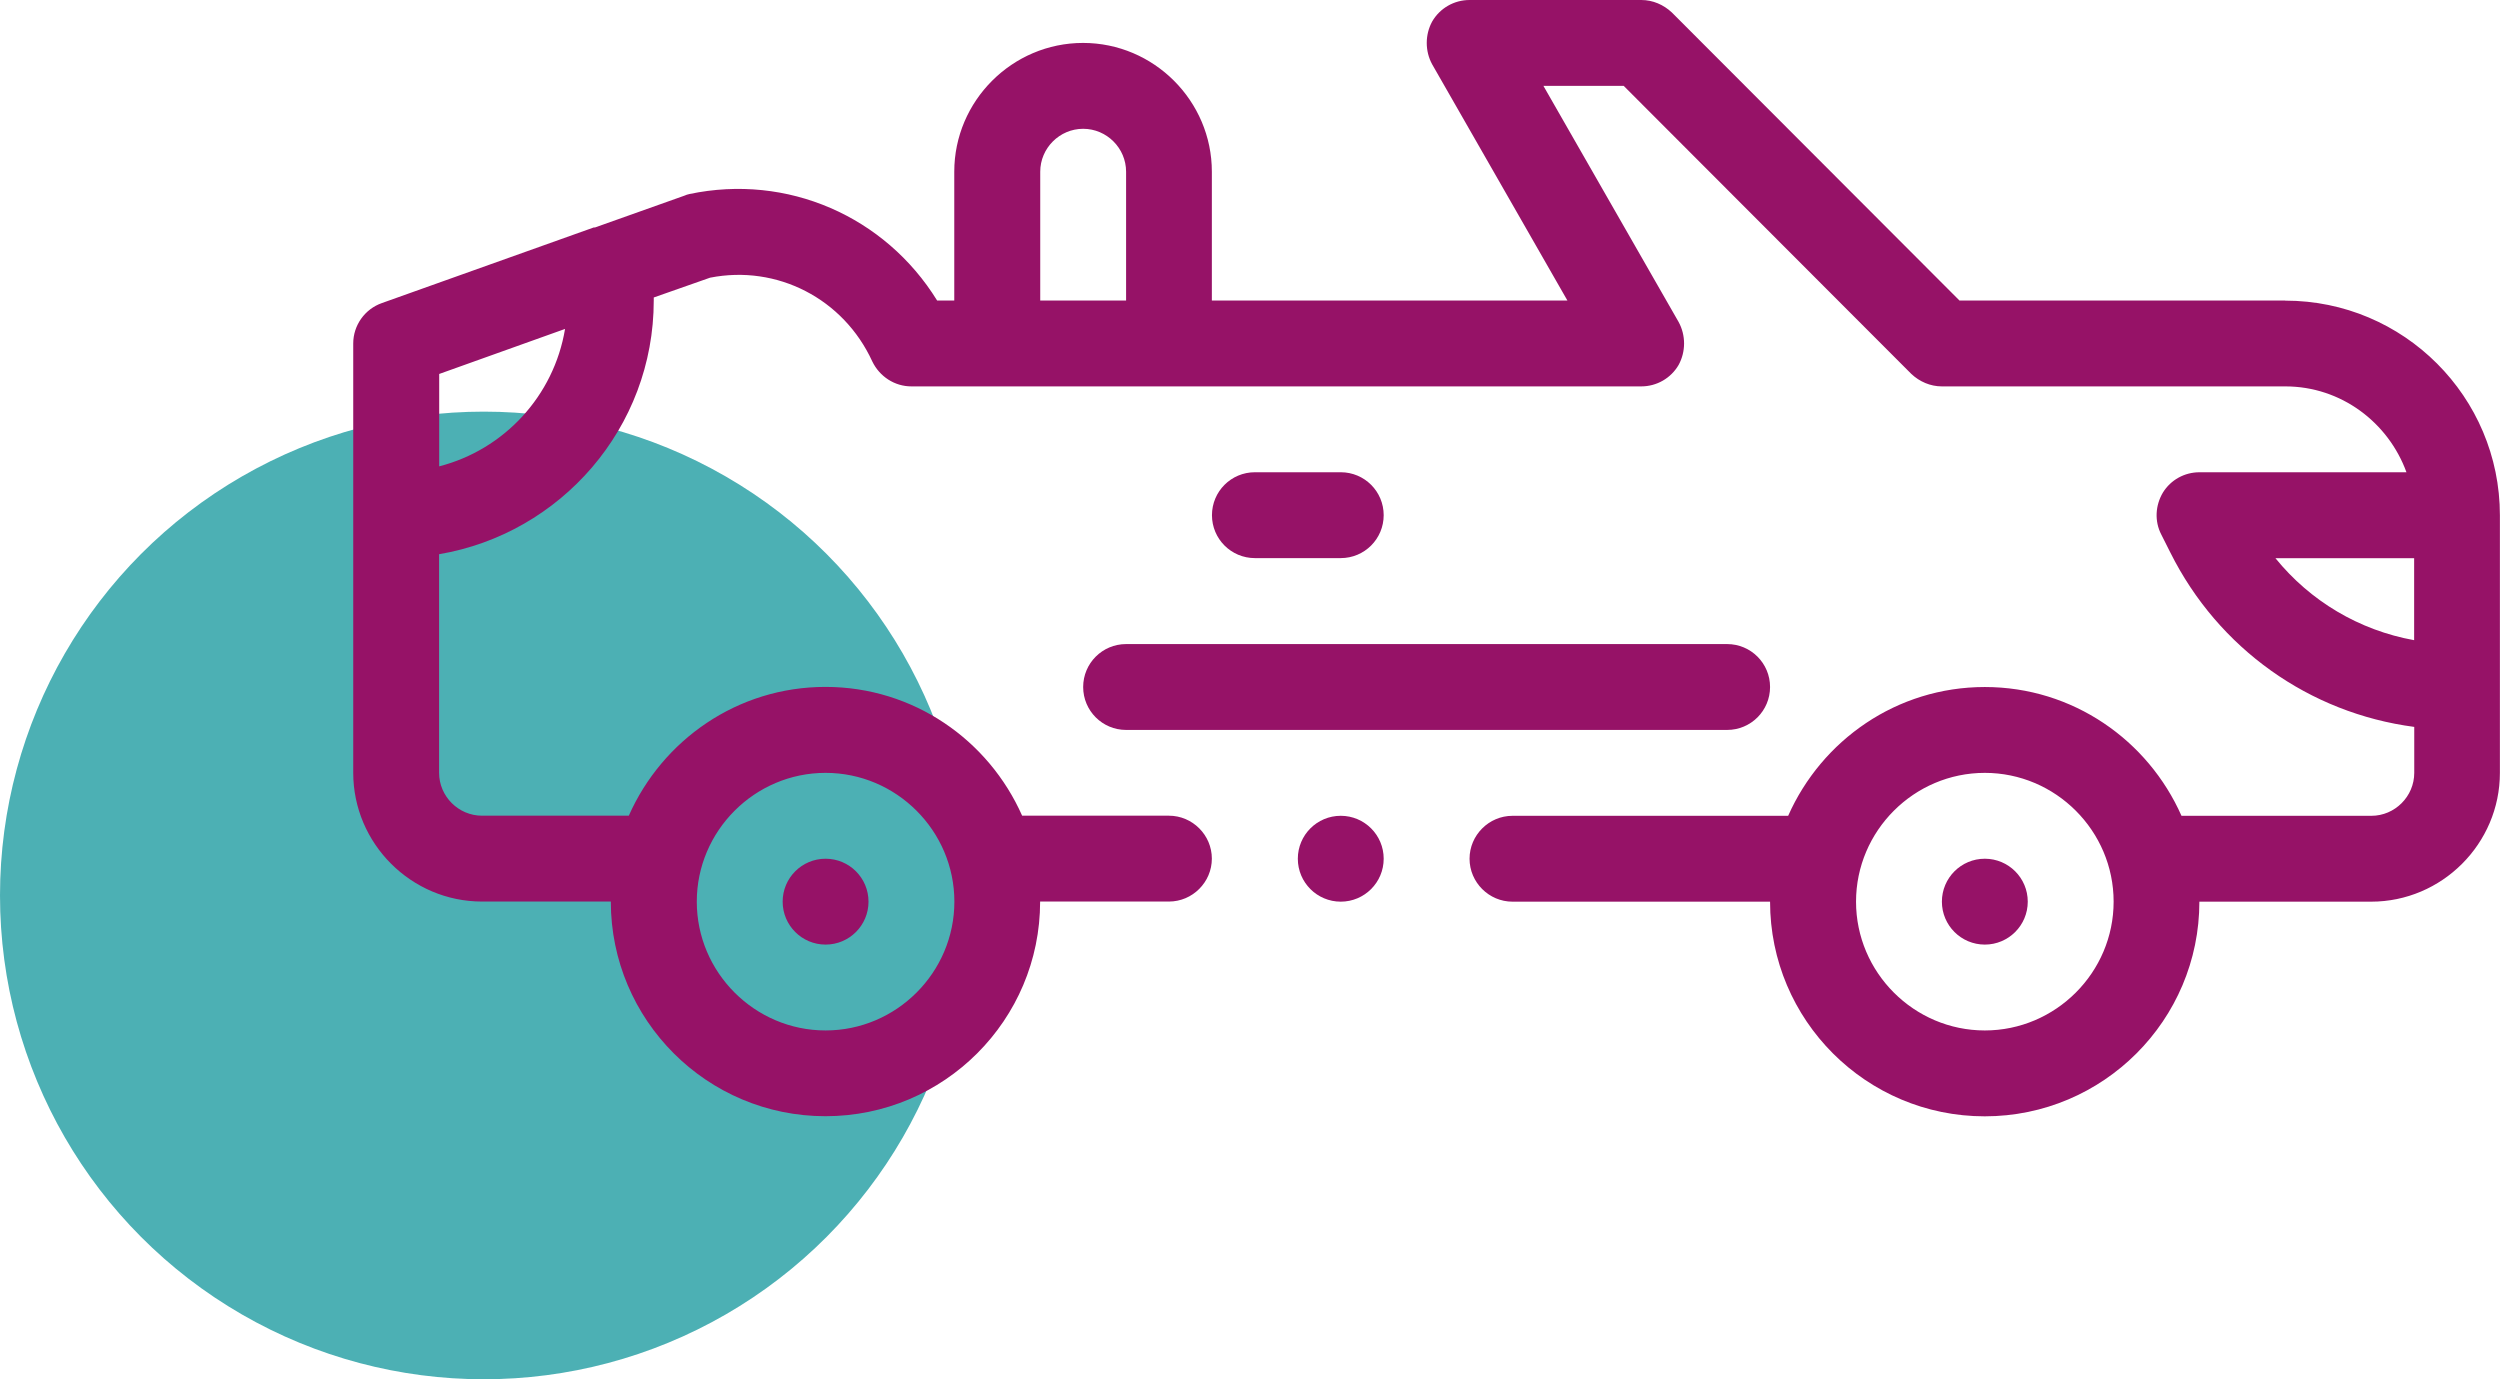
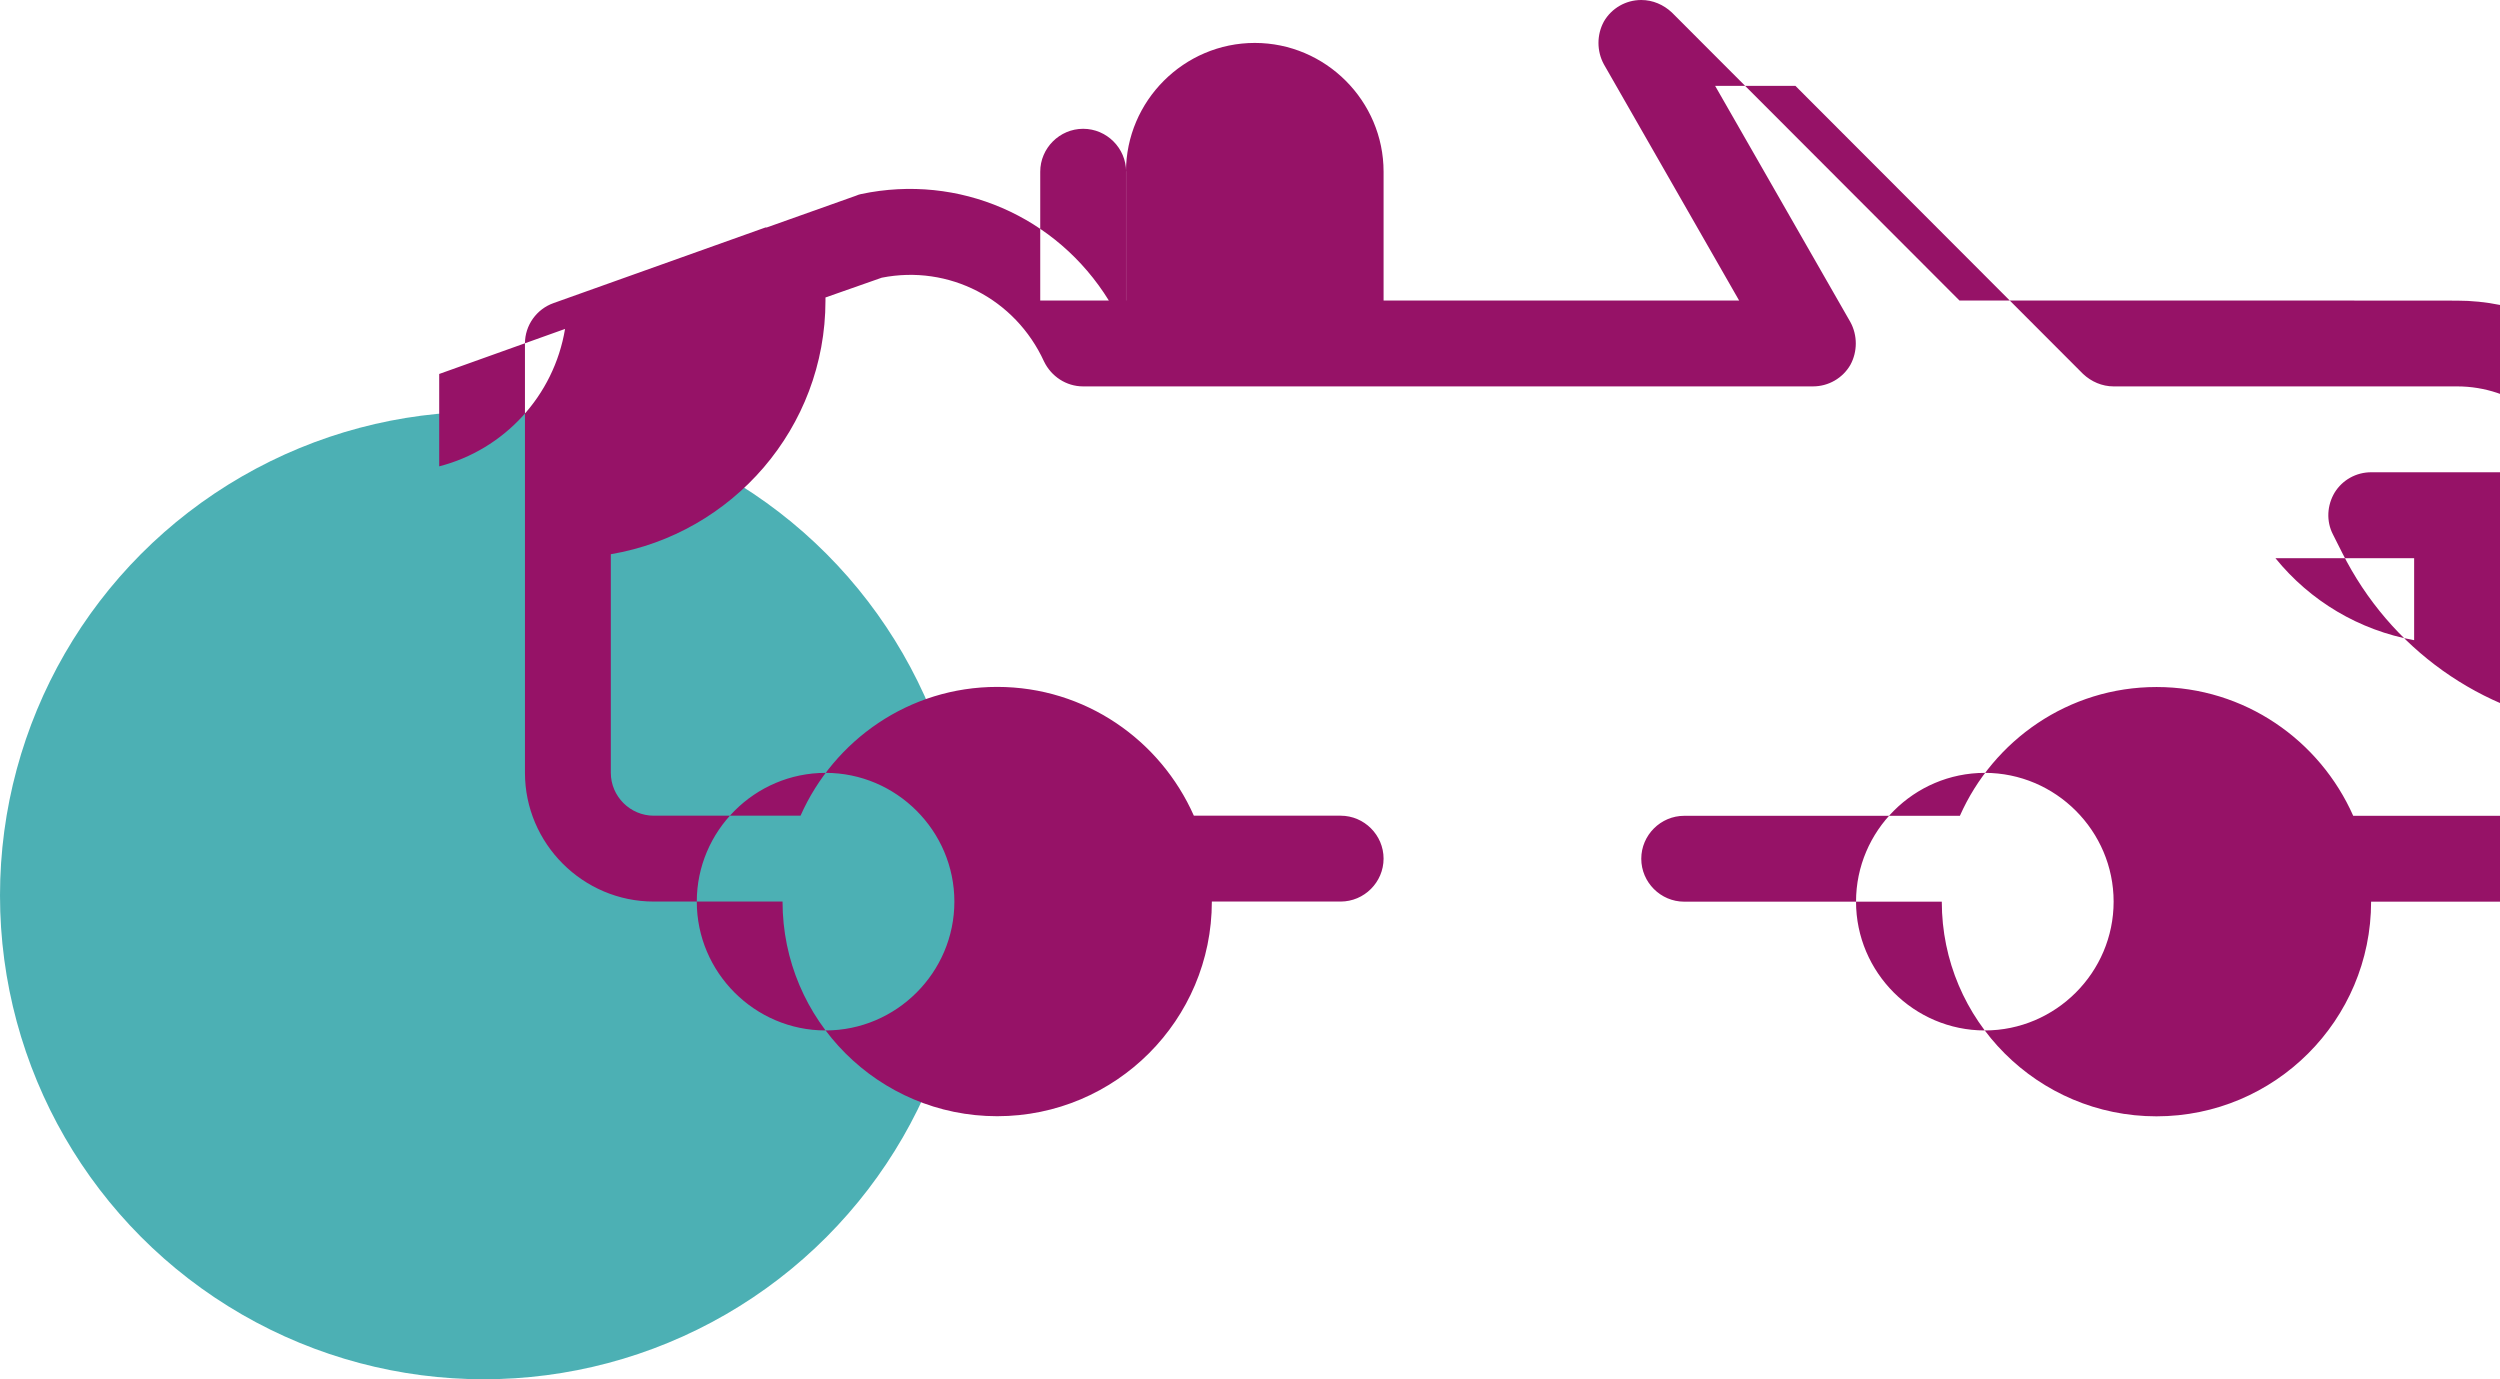
<svg xmlns="http://www.w3.org/2000/svg" id="Capa_2" data-name="Capa 2" viewBox="0 0 237.59 131.08">
  <defs>
    <style>
      .cls-1 {
        fill: #961267;
      }

      .cls-2 {
        fill: #008f94;
        opacity: .7;
      }
    </style>
  </defs>
  <g id="Capa_1-2" data-name="Capa 1">
    <g>
      <circle class="cls-2" cx="45.98" cy="85.1" r="45.98" />
      <g>
-         <circle class="cls-1" cx="78.46" cy="85.69" r="4.08" />
-         <circle class="cls-1" cx="188.63" cy="85.69" r="4.08" />
-         <path class="cls-1" d="M217.19,28.56h-30.97L158.88,1.18c-.78-.73-1.8-1.18-2.9-1.18h-16.32c-1.47,0-2.82.78-3.55,2.04-.69,1.26-.69,2.82,0,4.08l12.85,22.44h-33.79v-12.24c0-6.73-5.51-12.24-12.24-12.24s-12.24,5.51-12.24,12.24v12.24h-1.63c-4.94-8-14.24-12.08-23.54-10.12-.16.04-.33.08-.49.16l-8.49,3.02h-.12l-20.12,7.18c-1.63.57-2.73,2.12-2.73,3.84v40.8c0,6.73,5.51,12.24,12.24,12.24h12.24c0,11.26,9.14,20.4,20.4,20.4s20.4-9.14,20.4-20.4h12.24c2.24,0,4.08-1.84,4.08-4.08s-1.84-4.08-4.08-4.08h-13.95c-3.18-7.18-10.32-12.24-18.69-12.24s-15.51,5.06-18.69,12.24h-13.95c-2.24,0-4.08-1.84-4.08-4.08v-20.77c11.55-1.96,20.4-12,20.4-24.11v-.29l5.35-1.88c6.37-1.26,12.69,2,15.42,7.96.69,1.43,2.12,2.37,3.71,2.37h69.37c1.47,0,2.82-.78,3.55-2.04.69-1.26.69-2.82,0-4.08l-12.85-22.44h7.63l27.34,27.38c.78.73,1.8,1.18,2.9,1.18h32.64c5.3,0,9.79,3.43,11.51,8.16h-19.67c-1.43,0-2.73.73-3.47,1.92-.73,1.22-.82,2.73-.16,4l.86,1.71c4.57,9.14,13.22,15.26,23.18,16.57v4.37c0,2.24-1.84,4.08-4.08,4.08h-18.04c-3.18-7.18-10.32-12.24-18.69-12.24s-15.51,5.06-18.69,12.24h-26.2c-2.24,0-4.08,1.84-4.08,4.08s1.84,4.08,4.08,4.08h24.48c0,11.26,9.14,20.4,20.4,20.4s20.4-9.14,20.4-20.4h16.32c6.73,0,12.24-5.51,12.24-12.24v-24.48c0-11.26-9.14-20.4-20.4-20.4ZM78.46,73.45c6.73,0,12.24,5.51,12.24,12.24s-5.51,12.24-12.24,12.24-12.24-5.51-12.24-12.24,5.51-12.24,12.24-12.24ZM41.74,44.31v-8.77l11.96-4.28c-1.06,6.37-5.79,11.47-11.96,13.06ZM107.02,28.56h-8.16v-12.24c0-2.24,1.84-4.08,4.08-4.08s4.08,1.84,4.08,4.08v12.24ZM188.63,97.93c-6.73,0-12.24-5.51-12.24-12.24s5.51-12.24,12.24-12.24,12.24,5.51,12.24,12.24-5.51,12.24-12.24,12.24ZM229.43,60.84c-5.22-.94-9.87-3.71-13.18-7.79h13.18v7.79Z" />
-         <path class="cls-1" d="M127.42,53.04c2.26,0,4.08-1.83,4.08-4.08s-1.82-4.08-4.08-4.08h-8.16c-2.26,0-4.08,1.83-4.08,4.08s1.82,4.08,4.08,4.08h8.16Z" />
-         <path class="cls-1" d="M102.94,65.29c0,2.25,1.82,4.08,4.08,4.08h57.12c2.26,0,4.08-1.83,4.08-4.08s-1.82-4.08-4.08-4.08h-57.12c-2.26,0-4.08,1.83-4.08,4.08Z" />
-         <circle class="cls-1" cx="127.42" cy="81.61" r="4.08" />
+         <path class="cls-1" d="M217.19,28.56h-30.97L158.88,1.18c-.78-.73-1.8-1.18-2.9-1.18c-1.47,0-2.82.78-3.55,2.04-.69,1.26-.69,2.82,0,4.08l12.85,22.44h-33.79v-12.24c0-6.73-5.51-12.24-12.24-12.24s-12.24,5.51-12.24,12.24v12.24h-1.63c-4.94-8-14.24-12.08-23.54-10.12-.16.04-.33.08-.49.16l-8.49,3.02h-.12l-20.12,7.18c-1.63.57-2.73,2.12-2.73,3.84v40.8c0,6.73,5.51,12.24,12.24,12.24h12.24c0,11.26,9.14,20.4,20.4,20.4s20.4-9.14,20.4-20.4h12.24c2.24,0,4.08-1.84,4.08-4.08s-1.84-4.08-4.08-4.08h-13.95c-3.18-7.18-10.32-12.24-18.69-12.24s-15.51,5.06-18.69,12.24h-13.95c-2.24,0-4.08-1.84-4.08-4.08v-20.77c11.55-1.96,20.4-12,20.4-24.11v-.29l5.35-1.88c6.37-1.26,12.69,2,15.42,7.96.69,1.43,2.12,2.37,3.71,2.37h69.37c1.47,0,2.82-.78,3.55-2.04.69-1.26.69-2.82,0-4.08l-12.85-22.44h7.63l27.34,27.38c.78.73,1.8,1.18,2.9,1.18h32.64c5.3,0,9.79,3.43,11.51,8.16h-19.67c-1.43,0-2.73.73-3.47,1.92-.73,1.22-.82,2.73-.16,4l.86,1.71c4.57,9.14,13.22,15.26,23.18,16.57v4.37c0,2.24-1.84,4.08-4.08,4.08h-18.04c-3.18-7.18-10.32-12.24-18.69-12.24s-15.51,5.06-18.69,12.24h-26.2c-2.24,0-4.08,1.84-4.08,4.08s1.84,4.08,4.08,4.08h24.48c0,11.26,9.14,20.4,20.4,20.4s20.4-9.14,20.4-20.4h16.32c6.73,0,12.24-5.51,12.24-12.24v-24.48c0-11.26-9.14-20.4-20.4-20.4ZM78.46,73.45c6.73,0,12.24,5.51,12.24,12.24s-5.51,12.24-12.24,12.24-12.24-5.51-12.24-12.24,5.51-12.24,12.24-12.24ZM41.74,44.31v-8.77l11.96-4.28c-1.06,6.37-5.79,11.47-11.96,13.06ZM107.02,28.56h-8.16v-12.24c0-2.24,1.84-4.08,4.08-4.08s4.08,1.84,4.08,4.08v12.24ZM188.63,97.93c-6.73,0-12.24-5.51-12.24-12.24s5.51-12.24,12.24-12.24,12.24,5.51,12.24,12.24-5.51,12.24-12.24,12.24ZM229.43,60.84c-5.22-.94-9.87-3.71-13.18-7.79h13.18v7.79Z" />
      </g>
    </g>
  </g>
</svg>